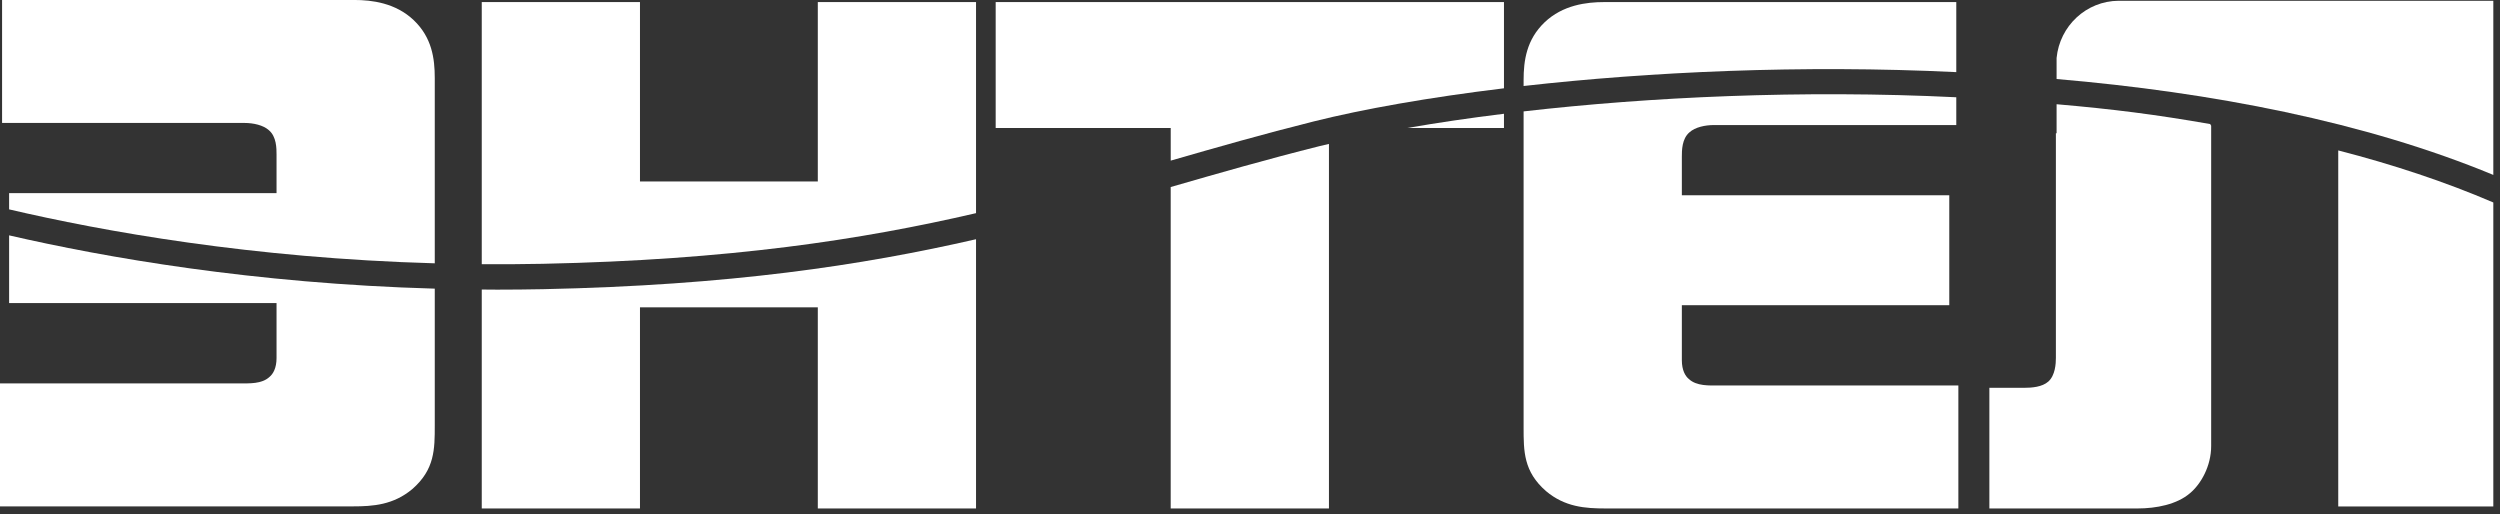
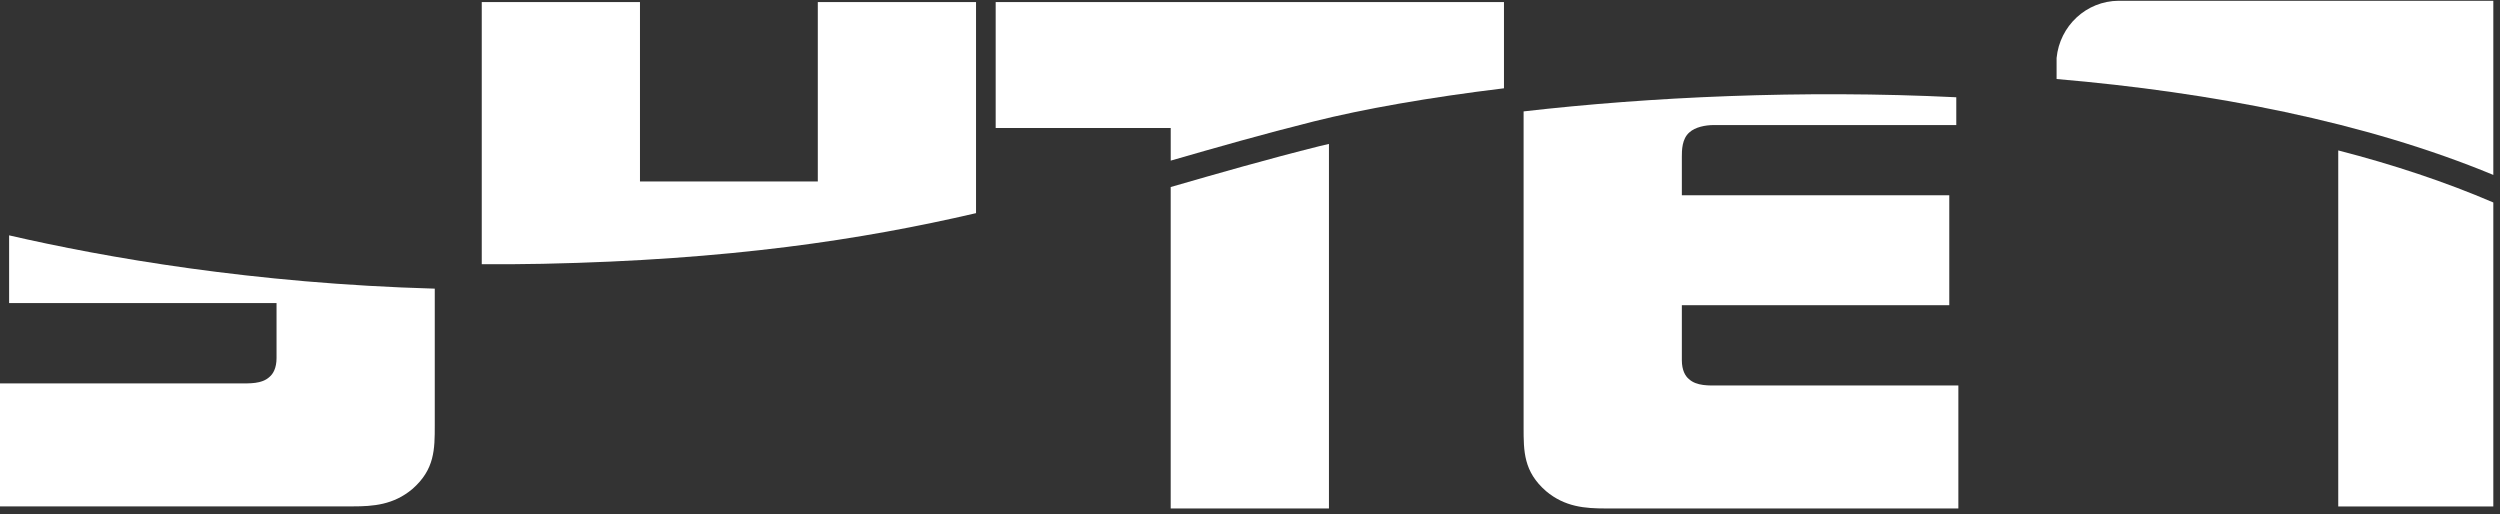
<svg xmlns="http://www.w3.org/2000/svg" width="107" height="22" viewBox="0 0 107 22" fill="none">
  <rect x="0" y="0" width="107" height="22" fill="#333333" stroke="none" />
-   <path d="M21.282 12.397C21.058 12.397 20.84 12.394 20.619 12.392V21.762H27.391V13.155H35.002V21.762H41.774V10.239C36.867 11.365 31.21 12.211 23.249 12.377C22.586 12.39 21.929 12.397 21.282 12.397Z" fill="white" />
  <path d="M23.227 11.291C31.218 11.124 36.864 10.264 41.774 9.123V0.089H35.002V7.767H27.391V0.089H20.619V11.307C21.474 11.313 22.342 11.309 23.227 11.291Z" fill="white" />
  <path d="M64.37 3.779V0.089H42.615V5.477H50.107V6.875C52.058 6.312 54.073 5.736 56.224 5.198C58.343 4.668 61.139 4.171 64.37 3.779Z" fill="white" />
-   <path d="M64.37 5.477V4.869C62.889 5.051 61.505 5.256 60.237 5.477H64.37Z" fill="white" />
  <path d="M50.106 8.005V21.762H56.879V6.16C56.748 6.19 56.611 6.221 56.486 6.252C54.243 6.813 52.142 7.417 50.106 8.005Z" fill="white" />
  <path d="M65.21 4.768V18.295C65.21 19.317 65.21 20.184 66.17 21.02C66.978 21.701 67.847 21.762 68.716 21.762H83.818V16.499H73.571C73.151 16.499 72.612 16.53 72.281 16.22C72.132 16.097 71.983 15.848 71.983 15.415V13.062H83.429V8.356H71.983V6.714C71.983 6.436 71.983 5.941 72.311 5.662C72.552 5.445 72.971 5.352 73.361 5.352H83.729V4.163C77.101 3.839 70.586 4.152 65.21 4.768Z" fill="white" />
-   <path d="M83.729 3.087V0.089H68.656C67.907 0.089 66.888 0.212 66.109 0.955C65.331 1.699 65.21 2.597 65.21 3.433V3.681C70.6 3.073 77.104 2.767 83.729 3.087Z" fill="white" />
  <path d="M0.39 12.972H11.836V15.325C11.836 15.758 11.686 16.006 11.536 16.13C11.207 16.44 10.667 16.409 10.248 16.409H0V21.673H15.102C15.971 21.673 16.84 21.61 17.649 20.93C18.608 20.093 18.608 19.226 18.608 18.204V12.354C10.84 12.136 4.47 11.014 0.39 10.073V12.972Z" fill="white" />
-   <path d="M18.608 3.343C18.608 2.506 18.488 1.609 17.709 0.865C16.93 0.123 15.911 -0.001 15.162 -0.001H0.089V5.262H10.457C10.847 5.262 11.267 5.356 11.507 5.572C11.836 5.85 11.836 6.346 11.836 6.625V8.265H0.39V8.961C4.39 9.897 10.774 11.049 18.608 11.27V3.343Z" fill="white" />
  <path d="M100.077 21.676H106.714V8.666C104.646 7.778 102.416 7.041 100.077 6.438V21.676Z" fill="white" />
-   <path d="M88.022 5.703H87.992V15.322C87.992 15.558 87.967 16.064 87.668 16.331C87.403 16.565 86.966 16.599 86.61 16.599H85.145V21.762H91.492C92.287 21.762 93.173 21.59 93.731 21.109C94.195 20.724 94.638 19.956 94.638 19.088V5.382L94.596 5.31C92.26 4.901 90.43 4.67 88.022 4.461V5.703Z" fill="white" />
  <path d="M106.714 0.033H90.683C89.287 0.04 88.155 1.114 88.022 2.482V3.008V3.382C94.664 3.951 101.228 5.211 106.714 7.487V0.033Z" fill="white" />
</svg>